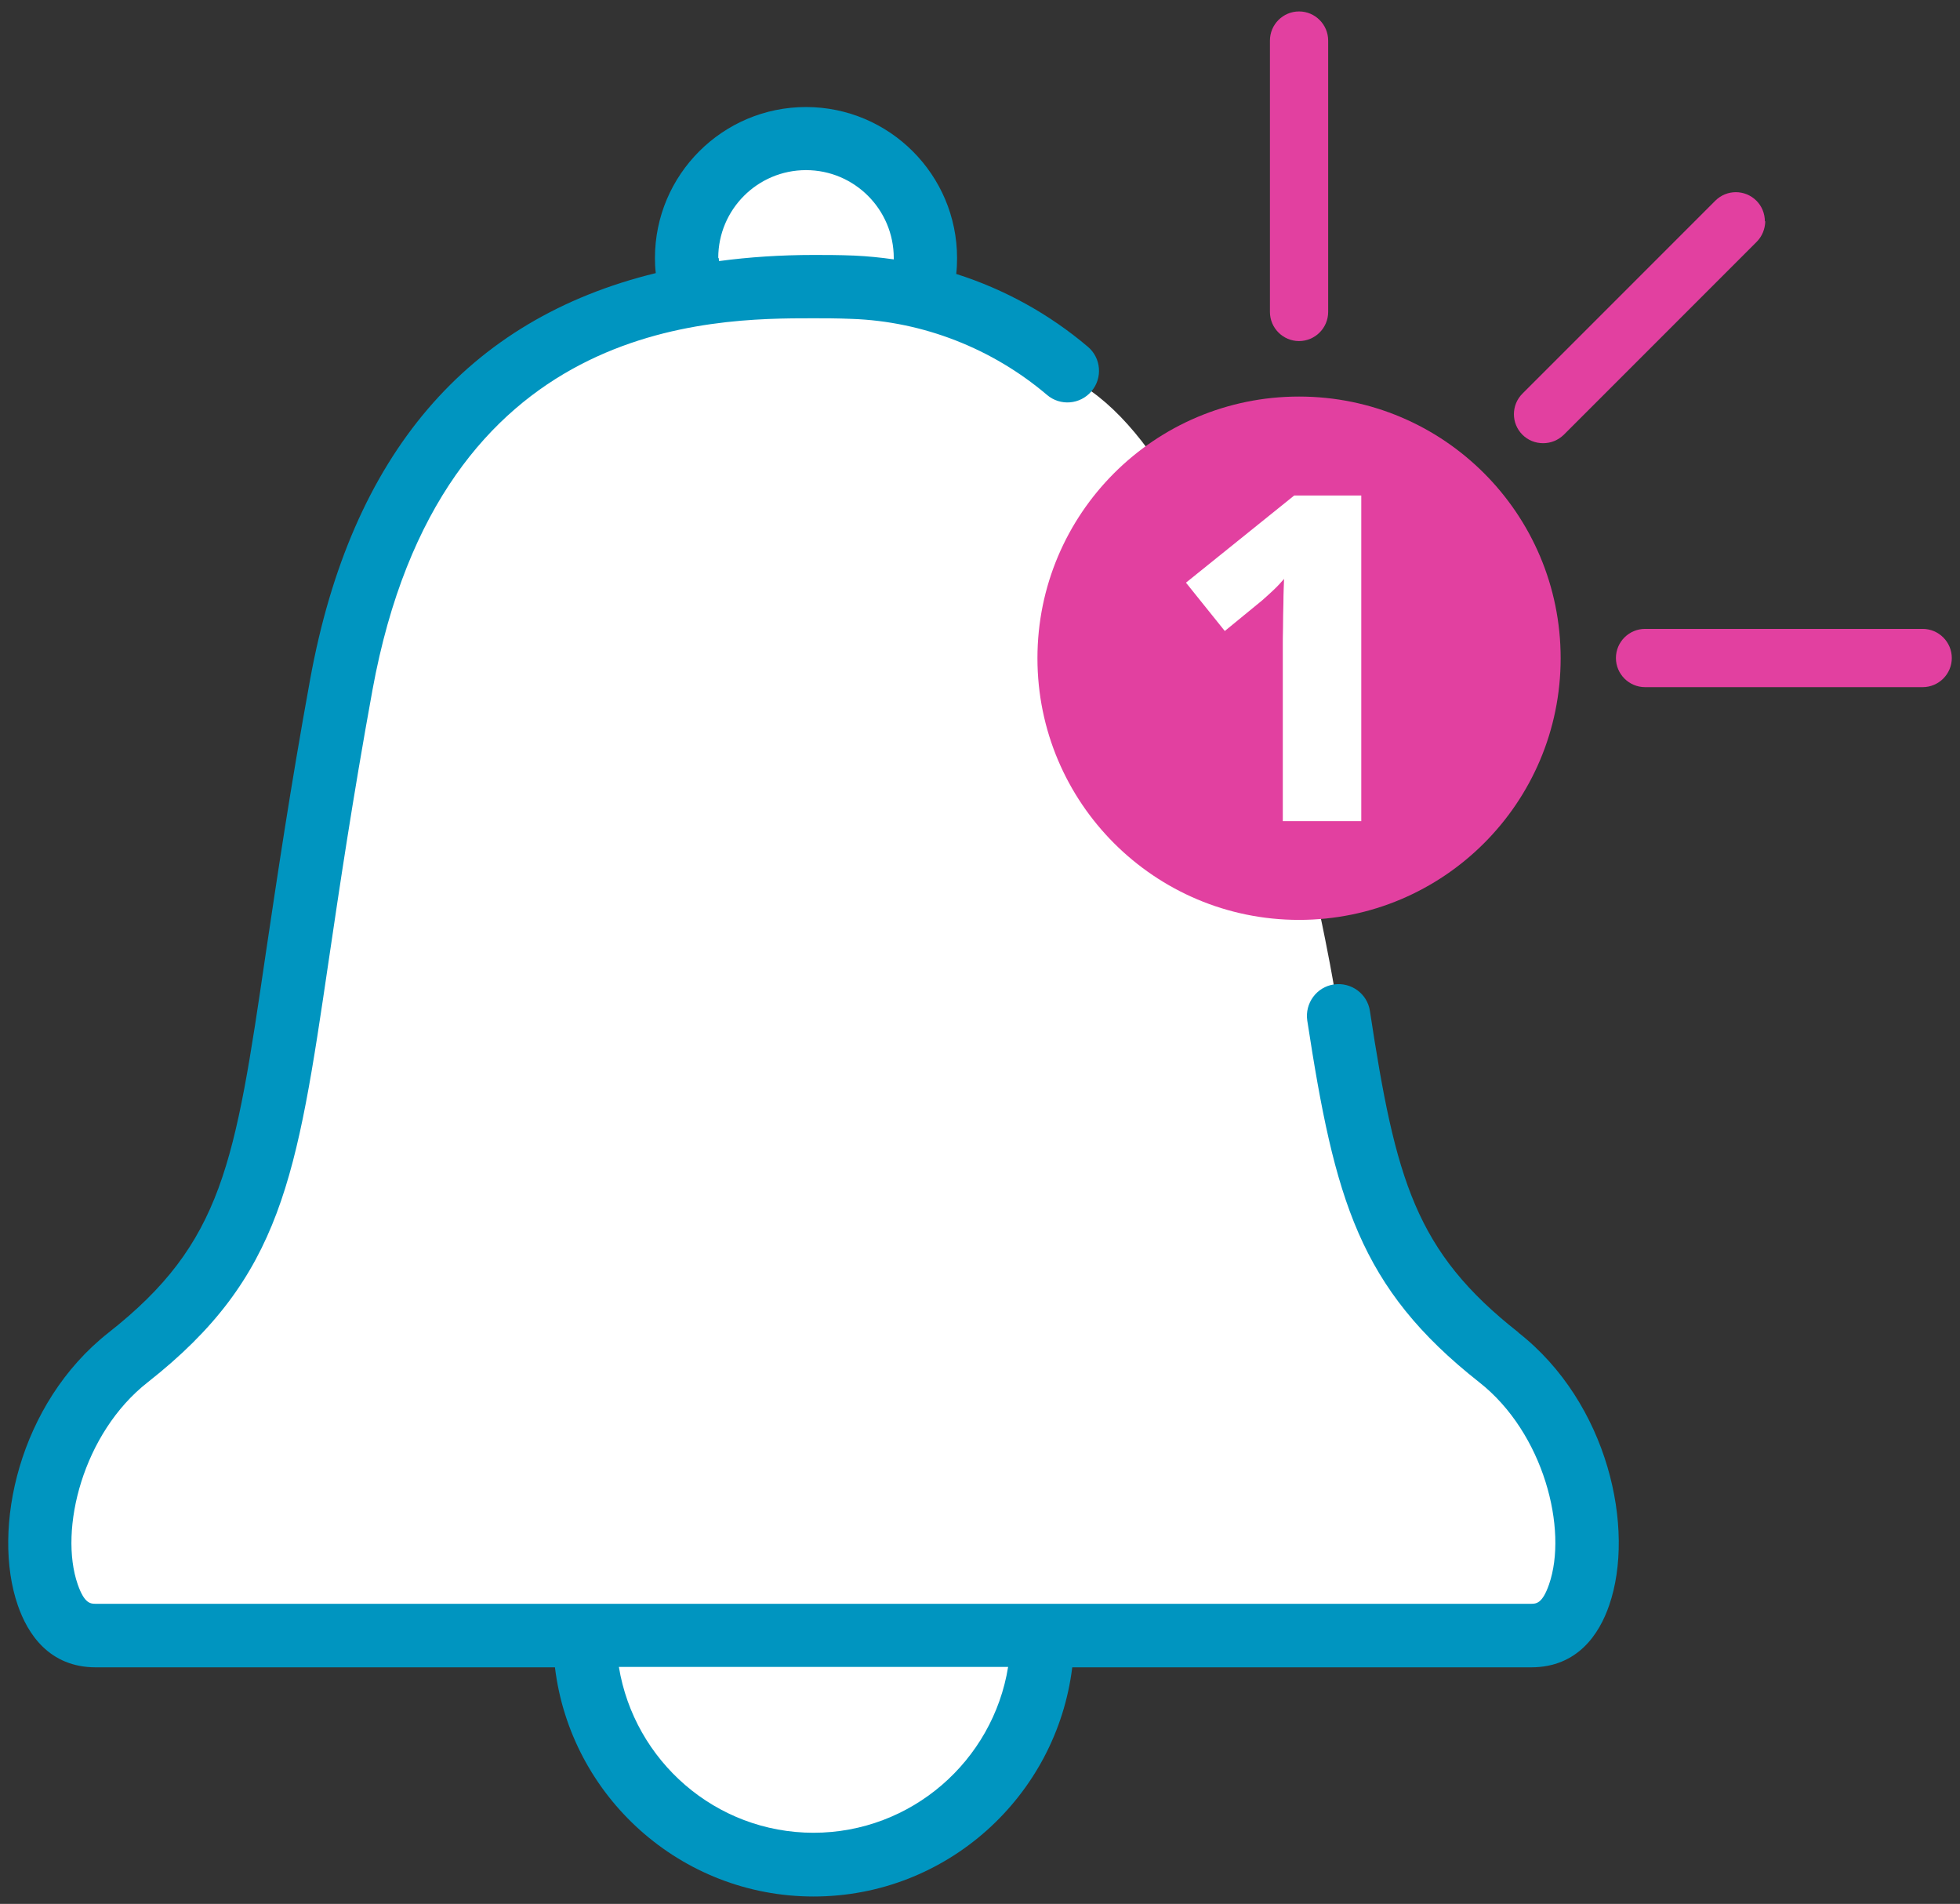
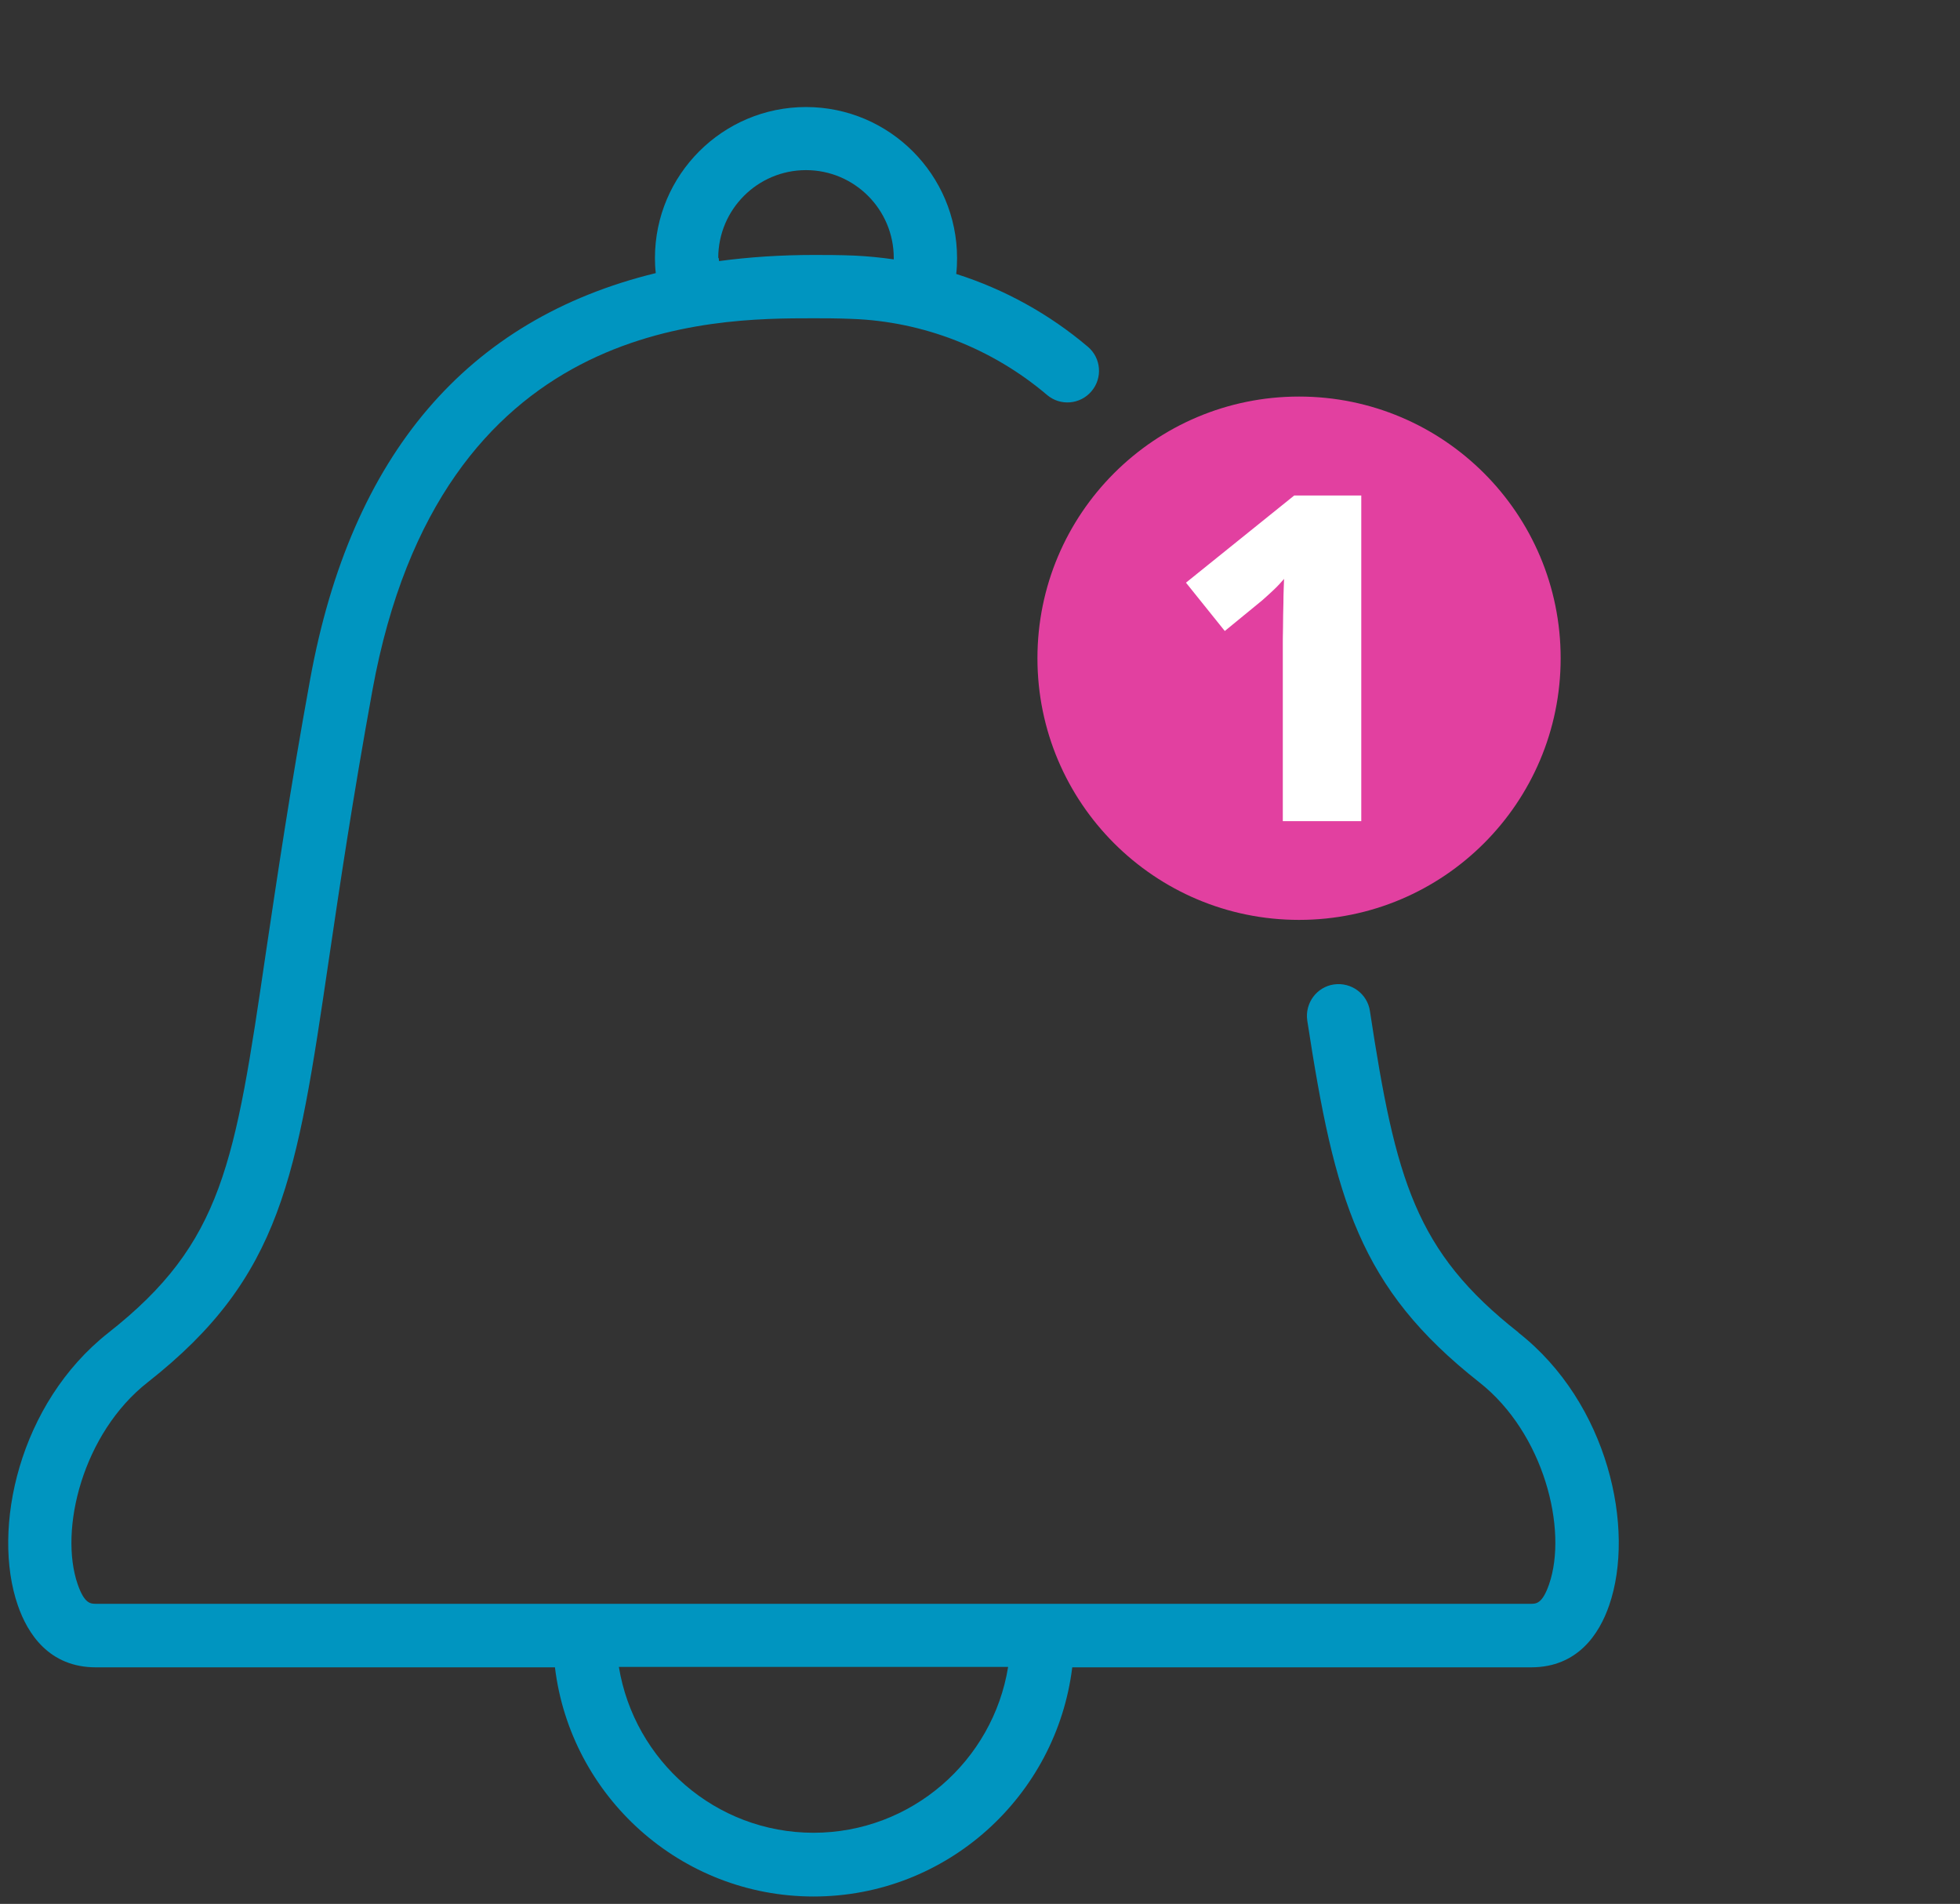
<svg xmlns="http://www.w3.org/2000/svg" width="104" height="101" viewBox="0 0 104 101" fill="none">
  <rect x="0" y="0" width="104" height="101" fill="#333333" stroke="none" />
  <g id="Bell icon">
-     <path id="Vector" d="M41.793 6.764L38.11 9.025L36.196 13.85L28.539 18.104L22.382 24.306L19.393 33.362L15.285 53.019L12.856 64.807L7.438 71.054L3.329 76.516L2.02 82.349L4.818 85.931H30.577L33.935 93.89L38.972 97.226L44.01 99.107L51.286 95.749L56.145 85.931H82.787L83.963 82.539V76.528L76.496 70.393L72.22 64.617L70.765 52.225C70.765 52.225 66.544 26.892 57.891 20.746L49.618 15.16L48.309 10.201L45.32 7.693L41.771 6.764H41.793Z" fill="white" />
    <path id="Vector_2" d="M68.929 48.799C76.595 48.799 82.81 42.584 82.81 34.918C82.81 27.252 76.595 21.037 68.929 21.037C61.263 21.037 55.048 27.252 55.048 34.918C55.048 42.584 61.263 48.799 68.929 48.799Z" fill="#E240A0" />
    <path id="Vector_3" d="M72.231 43.56H68.067V34.235C68.067 34.022 68.067 33.709 68.078 33.295C68.078 32.88 68.089 32.433 68.1 31.962C68.1 31.492 68.123 31.078 68.134 30.709C68 30.865 67.832 31.056 67.597 31.28C67.373 31.492 67.16 31.683 66.97 31.851L64.989 33.474L62.929 30.91L68.671 26.287H72.231V43.571V43.56Z" fill="white" />
-     <path id="Vector_4" d="M68.929 0.607C68.078 0.607 67.384 1.301 67.384 2.152V16.548C67.384 17.399 68.078 18.093 68.929 18.093C69.779 18.093 70.474 17.399 70.474 16.548V2.152C70.474 1.301 69.779 0.607 68.929 0.607Z" fill="#E240A0" />
-     <path id="Vector_5" d="M93.646 11.745C93.646 11.331 93.489 10.94 93.198 10.648C92.594 10.044 91.62 10.044 91.015 10.648L80.784 20.88C80.179 21.485 80.179 22.459 80.784 23.063C81.075 23.354 81.466 23.511 81.88 23.511C82.295 23.511 82.675 23.354 82.978 23.063L93.209 12.831C93.5 12.54 93.657 12.149 93.668 11.734L93.646 11.745Z" fill="#E240A0" />
-     <path id="Vector_6" d="M102.02 33.362H87.288C86.437 33.362 85.743 34.056 85.743 34.907C85.743 35.757 86.437 36.452 87.288 36.452H102.02C102.871 36.452 103.565 35.757 103.565 34.907C103.565 34.056 102.871 33.362 102.02 33.362Z" fill="#E240A0" />
    <path id="Vector_7" d="M80.571 70.684C75.097 66.385 74.056 62.59 72.69 53.635C72.556 52.717 71.694 52.09 70.776 52.224C69.858 52.359 69.231 53.221 69.365 54.139C70.821 63.632 72.119 68.311 78.489 73.326C81.926 76.024 83.202 81.151 82.194 84.05C81.836 85.08 81.511 85.08 81.22 85.08H5.098C4.807 85.08 4.483 85.08 4.124 84.05C3.117 81.151 4.393 76.024 7.841 73.326C14.972 67.718 15.744 62.479 17.446 50.926C18.005 47.142 18.7 42.441 19.763 36.608C23.367 16.884 37.752 16.884 43.17 16.884C43.73 16.884 44.424 16.884 45.208 16.917C48.98 17.052 52.652 18.484 55.552 20.947C56.257 21.552 57.32 21.462 57.914 20.757C58.518 20.052 58.428 18.988 57.723 18.395C55.663 16.648 53.279 15.339 50.738 14.533C50.772 14.253 50.783 13.973 50.783 13.693C50.783 9.271 47.189 5.678 42.767 5.678C38.346 5.678 34.752 9.271 34.752 13.693C34.752 13.962 34.764 14.23 34.797 14.488C24.789 16.928 18.632 24.126 16.461 36.015C15.386 41.903 14.692 46.639 14.11 50.523C12.464 61.729 11.837 65.915 5.759 70.695C0.99 74.445 -0.454 81.117 0.945 85.159C1.46 86.659 2.602 88.45 5.087 88.45H29.446C30.274 95.29 36.107 100.607 43.17 100.607C50.234 100.607 56.055 95.29 56.895 88.45H81.243C83.728 88.45 84.87 86.659 85.385 85.159C86.784 81.117 85.34 74.434 80.571 70.695V70.684ZM38.111 13.682C38.111 11.118 40.193 9.025 42.767 9.025C45.342 9.025 47.424 11.118 47.424 13.682C47.424 13.704 47.424 13.727 47.424 13.76C46.73 13.66 46.036 13.592 45.342 13.559C44.514 13.525 43.786 13.525 43.193 13.525C41.424 13.525 39.745 13.637 38.155 13.85C38.155 13.794 38.133 13.738 38.133 13.682H38.111ZM43.17 97.226C37.965 97.226 33.655 93.409 32.838 88.427H53.492C52.686 93.409 48.365 97.226 43.159 97.226H43.17Z" fill="#0095C0" />
  </g>
</svg>